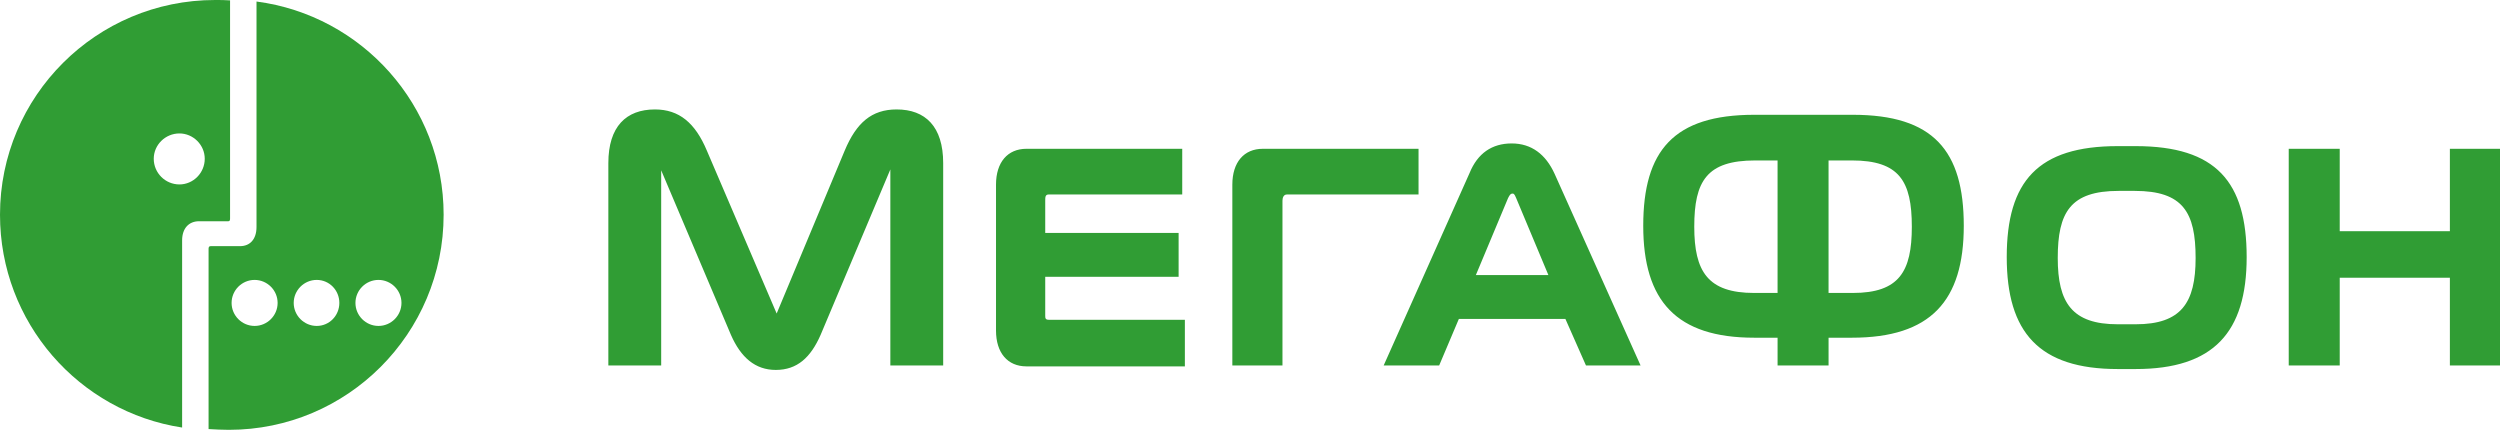
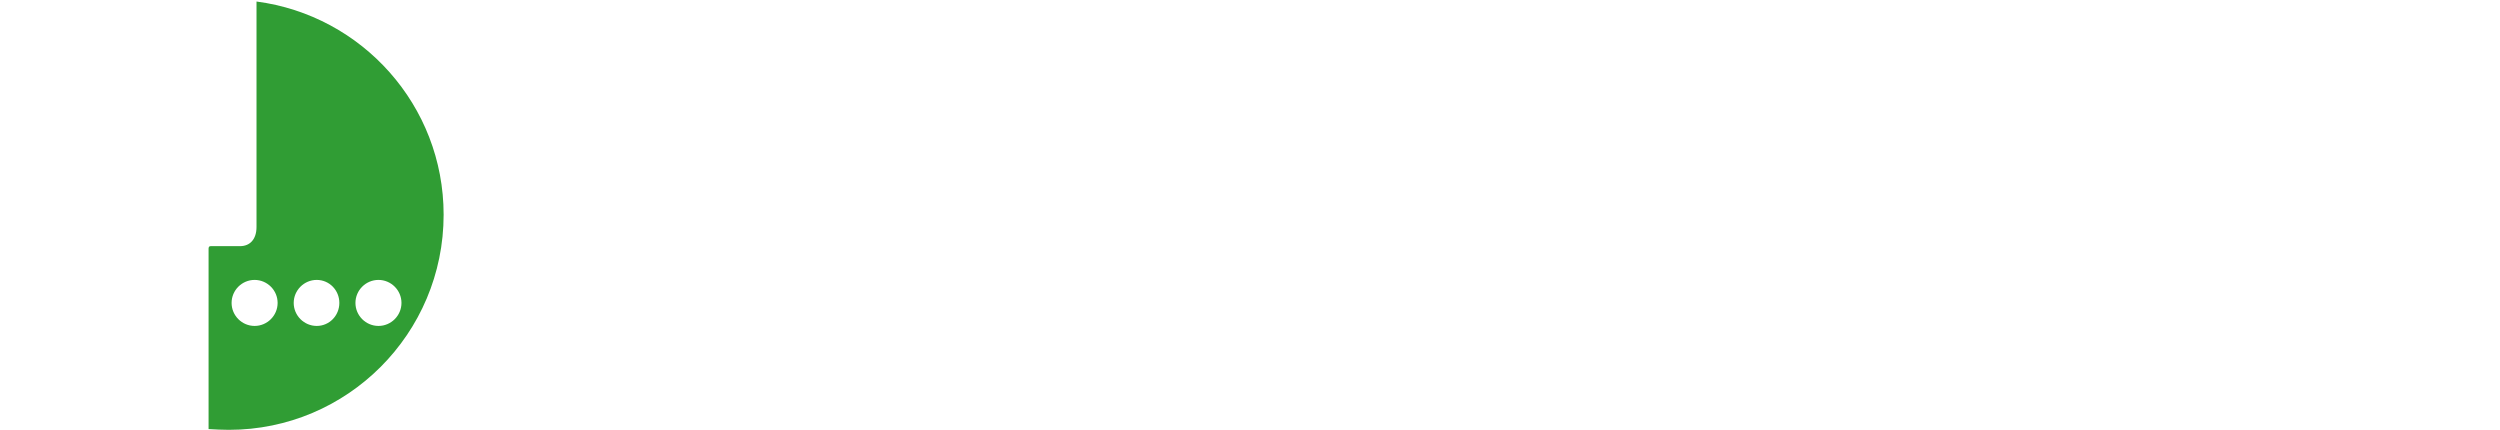
<svg xmlns="http://www.w3.org/2000/svg" id="Layer_1" x="0px" y="0px" viewBox="866.93 587.126 242.119 41.628" xml:space="preserve" preserveAspectRatio="xMidYMid meet" role="img" width="242.119" height="41.628">
  <path fill-rule="evenodd" clip-rule="evenodd" fill="#309D34" d="M895.375,616.463c0-1.226,1.004-2.228,2.229-2.228 c1.227,0,2.191,1.002,2.191,2.228s-0.965,2.229-2.191,2.229C896.379,618.691,895.375,617.688,895.375,616.463L895.375,616.463 L895.375,616.463z M889.359,616.463c0-1.226,1.002-2.228,2.229-2.228c1.225,0,2.229,1.002,2.229,2.228s-1.004,2.229-2.229,2.229 C890.361,618.691,889.359,617.688,889.359,616.463L889.359,616.463L889.359,616.463z M901.354,616.463 c0-1.226,1.004-2.228,2.229-2.228c1.227,0,2.229,1.002,2.229,2.228s-1.002,2.229-2.229,2.229 C902.357,618.691,901.354,617.688,901.354,616.463L901.354,616.463L901.354,616.463z M891.773,587.274 c10.213,1.337,18.121,10.063,18.121,20.647c0,11.512-9.32,20.833-20.795,20.833c-0.668,0-1.336-0.037-1.969-0.074l0,0v-17.417 c0-0.148,0-0.297,0.223-0.297l0,0h2.822c0.967,0,1.598-0.668,1.598-1.856l0,0V587.274L891.773,587.274z" />
-   <path fill-rule="evenodd" clip-rule="evenodd" fill="#309D34" d="M866.93,607.922c0-11.475,9.32-20.796,20.834-20.796 c0.482,0,0.965,0,1.447,0.037l0,0v21.093c0,0.148,0,0.297-0.186,0.297l0,0h-2.822c-0.965,0-1.635,0.669-1.635,1.857l0,0v18.122 C874.58,627.01,866.93,618.356,866.93,607.922L866.93,607.922L866.93,607.922z M881.82,602.5c0-1.337,1.115-2.451,2.488-2.451 c1.338,0,2.451,1.114,2.451,2.451c0,1.374-1.113,2.488-2.451,2.488C882.936,604.988,881.82,603.874,881.82,602.5L881.82,602.5 L881.82,602.5z" />
-   <path fill-rule="evenodd" clip-rule="evenodd" fill="#309D34" d="M1016.887,613.764h-7.023l3.119-7.457 c0.176-0.347,0.262-0.434,0.434-0.434c0.088,0,0.174,0,0.348,0.434l0,0L1016.887,613.764L1016.887,613.764z M1039.084,615.498 h-2.258c-4.508,0-5.811-2.081-5.811-6.417c0-4.422,1.215-6.416,5.898-6.416l0,0h2.17V615.498L1039.084,615.498z M1052.086,609.081 c0,4.336-1.215,6.417-5.721,6.417l0,0h-2.344v-12.833h2.258C1050.871,602.665,1052.086,604.659,1052.086,609.081L1052.086,609.081 L1052.086,609.081z M1079.57,612.115c0,4.335-1.387,6.416-5.807,6.416l0,0h-1.734c-4.424,0-5.811-2.081-5.811-6.416 c0-4.421,1.213-6.501,5.898-6.501l0,0h1.559C1078.357,605.614,1079.57,607.694,1079.57,612.115L1079.57,612.115L1079.57,612.115z M958.275,622.521v-19.596c0-3.554-1.734-5.2-4.51-5.2c-2.426,0-3.902,1.299-5.027,3.985l0,0l-6.59,15.781l-6.762-15.781 c-1.129-2.687-2.688-3.985-5.027-3.985c-2.777,0-4.512,1.646-4.512,5.2l0,0v19.596h5.117v-18.902l6.762,15.953 c0.955,2.168,2.342,3.381,4.338,3.381c2.078,0,3.379-1.213,4.334-3.381l0,0l6.76-16.038v18.987H958.275L958.275,622.521z M981.682,622.608v-4.512h-13.174c-0.35,0-0.35-0.172-0.35-0.432l0,0v-3.729h12.918v-4.247h-12.918v-3.122 c0-0.347,0-0.607,0.35-0.607l0,0h12.918v-4.423h-15.088c-1.82,0-2.947,1.303-2.947,3.469l0,0v14.132 c0,2.167,1.127,3.471,2.947,3.471l0,0H981.682L981.682,622.608z M1004.312,605.96v-4.423h-15.086c-1.82,0-2.947,1.303-2.947,3.469 l0,0v17.515h4.855v-15.953c0-0.261,0.088-0.607,0.436-0.607l0,0H1004.312L1004.312,605.96z M1025.816,622.521l-8.324-18.555 c-0.867-1.907-2.254-2.948-4.16-2.948c-1.908,0-3.299,0.955-4.076,2.861l-8.322,18.642h5.375l1.908-4.508h10.318l1.992,4.508 H1025.816L1025.816,622.521z M1057.117,608.993c0-7.283-2.949-10.75-10.752-10.75l0,0h-9.539c-7.803,0-10.752,3.467-10.752,10.75 c0,7.284,3.211,10.839,10.752,10.839l0,0h2.258v2.688h4.938v-2.688h2.258C1053.908,619.832,1057.117,616.277,1057.117,608.993 L1057.117,608.993L1057.117,608.993z M1084.514,612.028c0-7.282-2.949-10.75-10.75-10.75l0,0h-1.734 c-7.717,0-10.752,3.381-10.752,10.75c0,7.284,3.121,10.839,10.752,10.839h1.734C1081.305,622.867,1084.514,619.312,1084.514,612.028 L1084.514,612.028L1084.514,612.028z M1109.049,622.521v-20.983h-4.854v7.979h-10.668v-7.979h-4.939v20.983h4.939v-8.497h10.668 v8.497H1109.049L1109.049,622.521z" />
</svg>